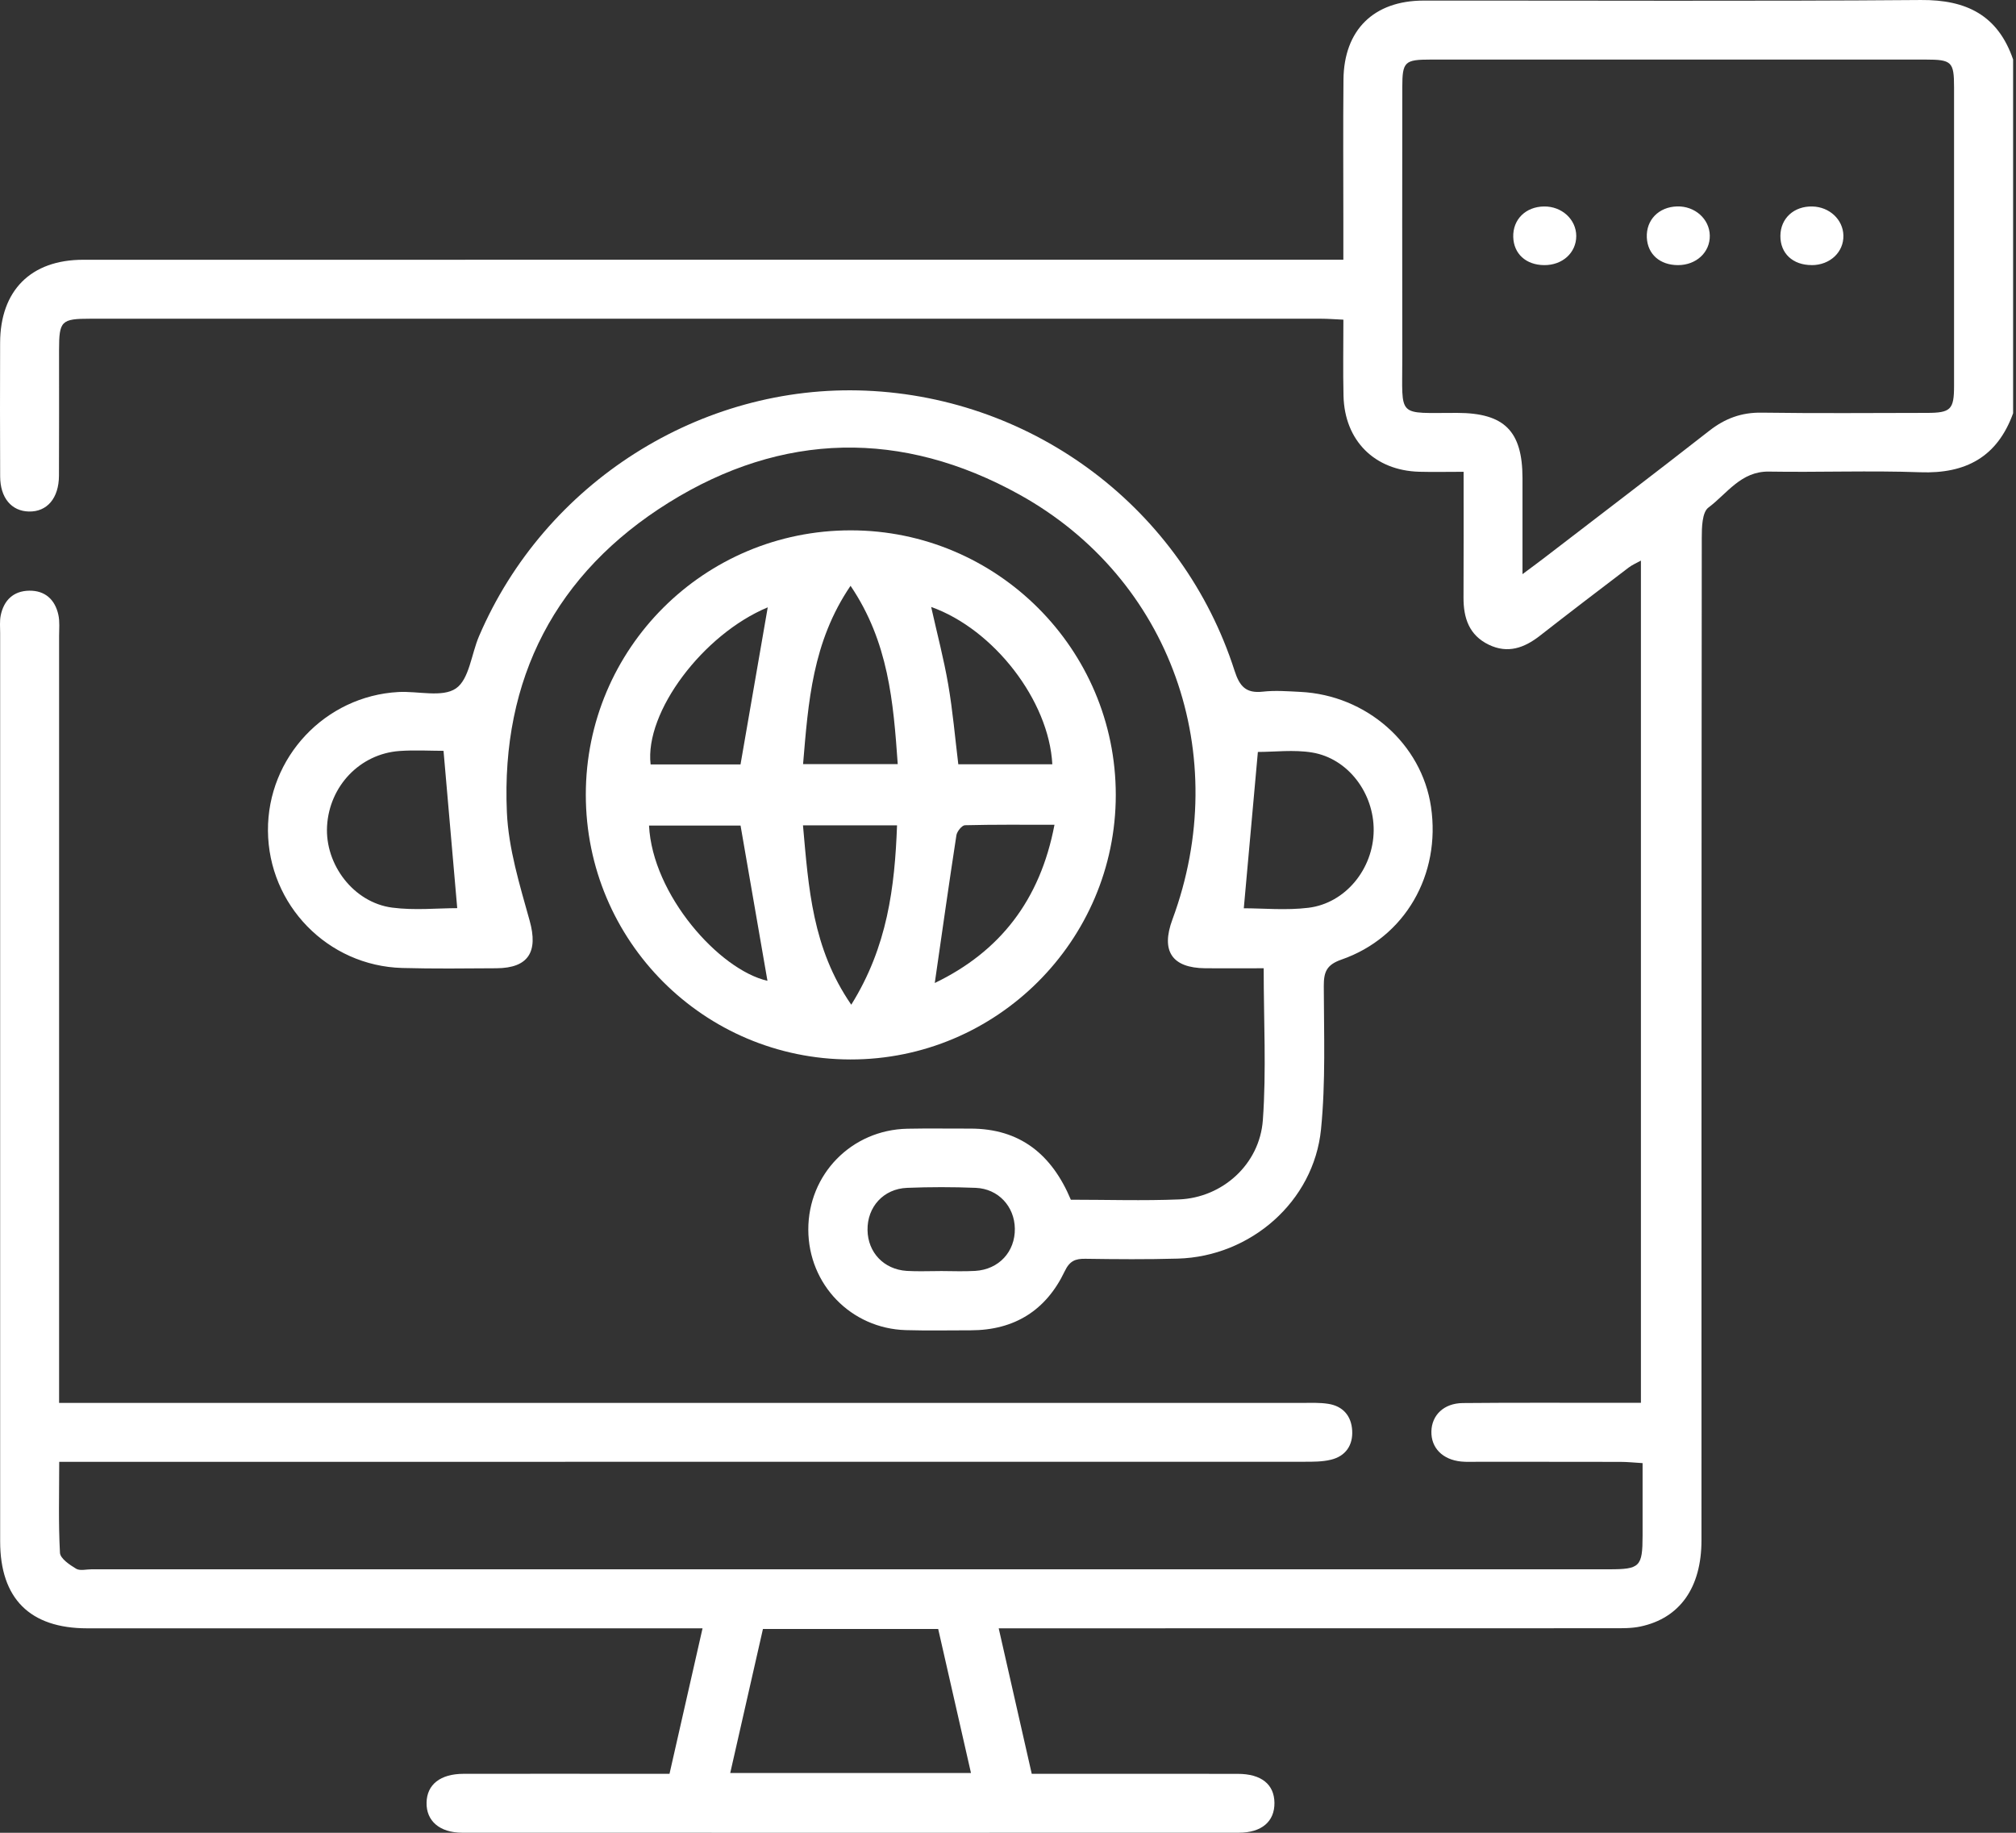
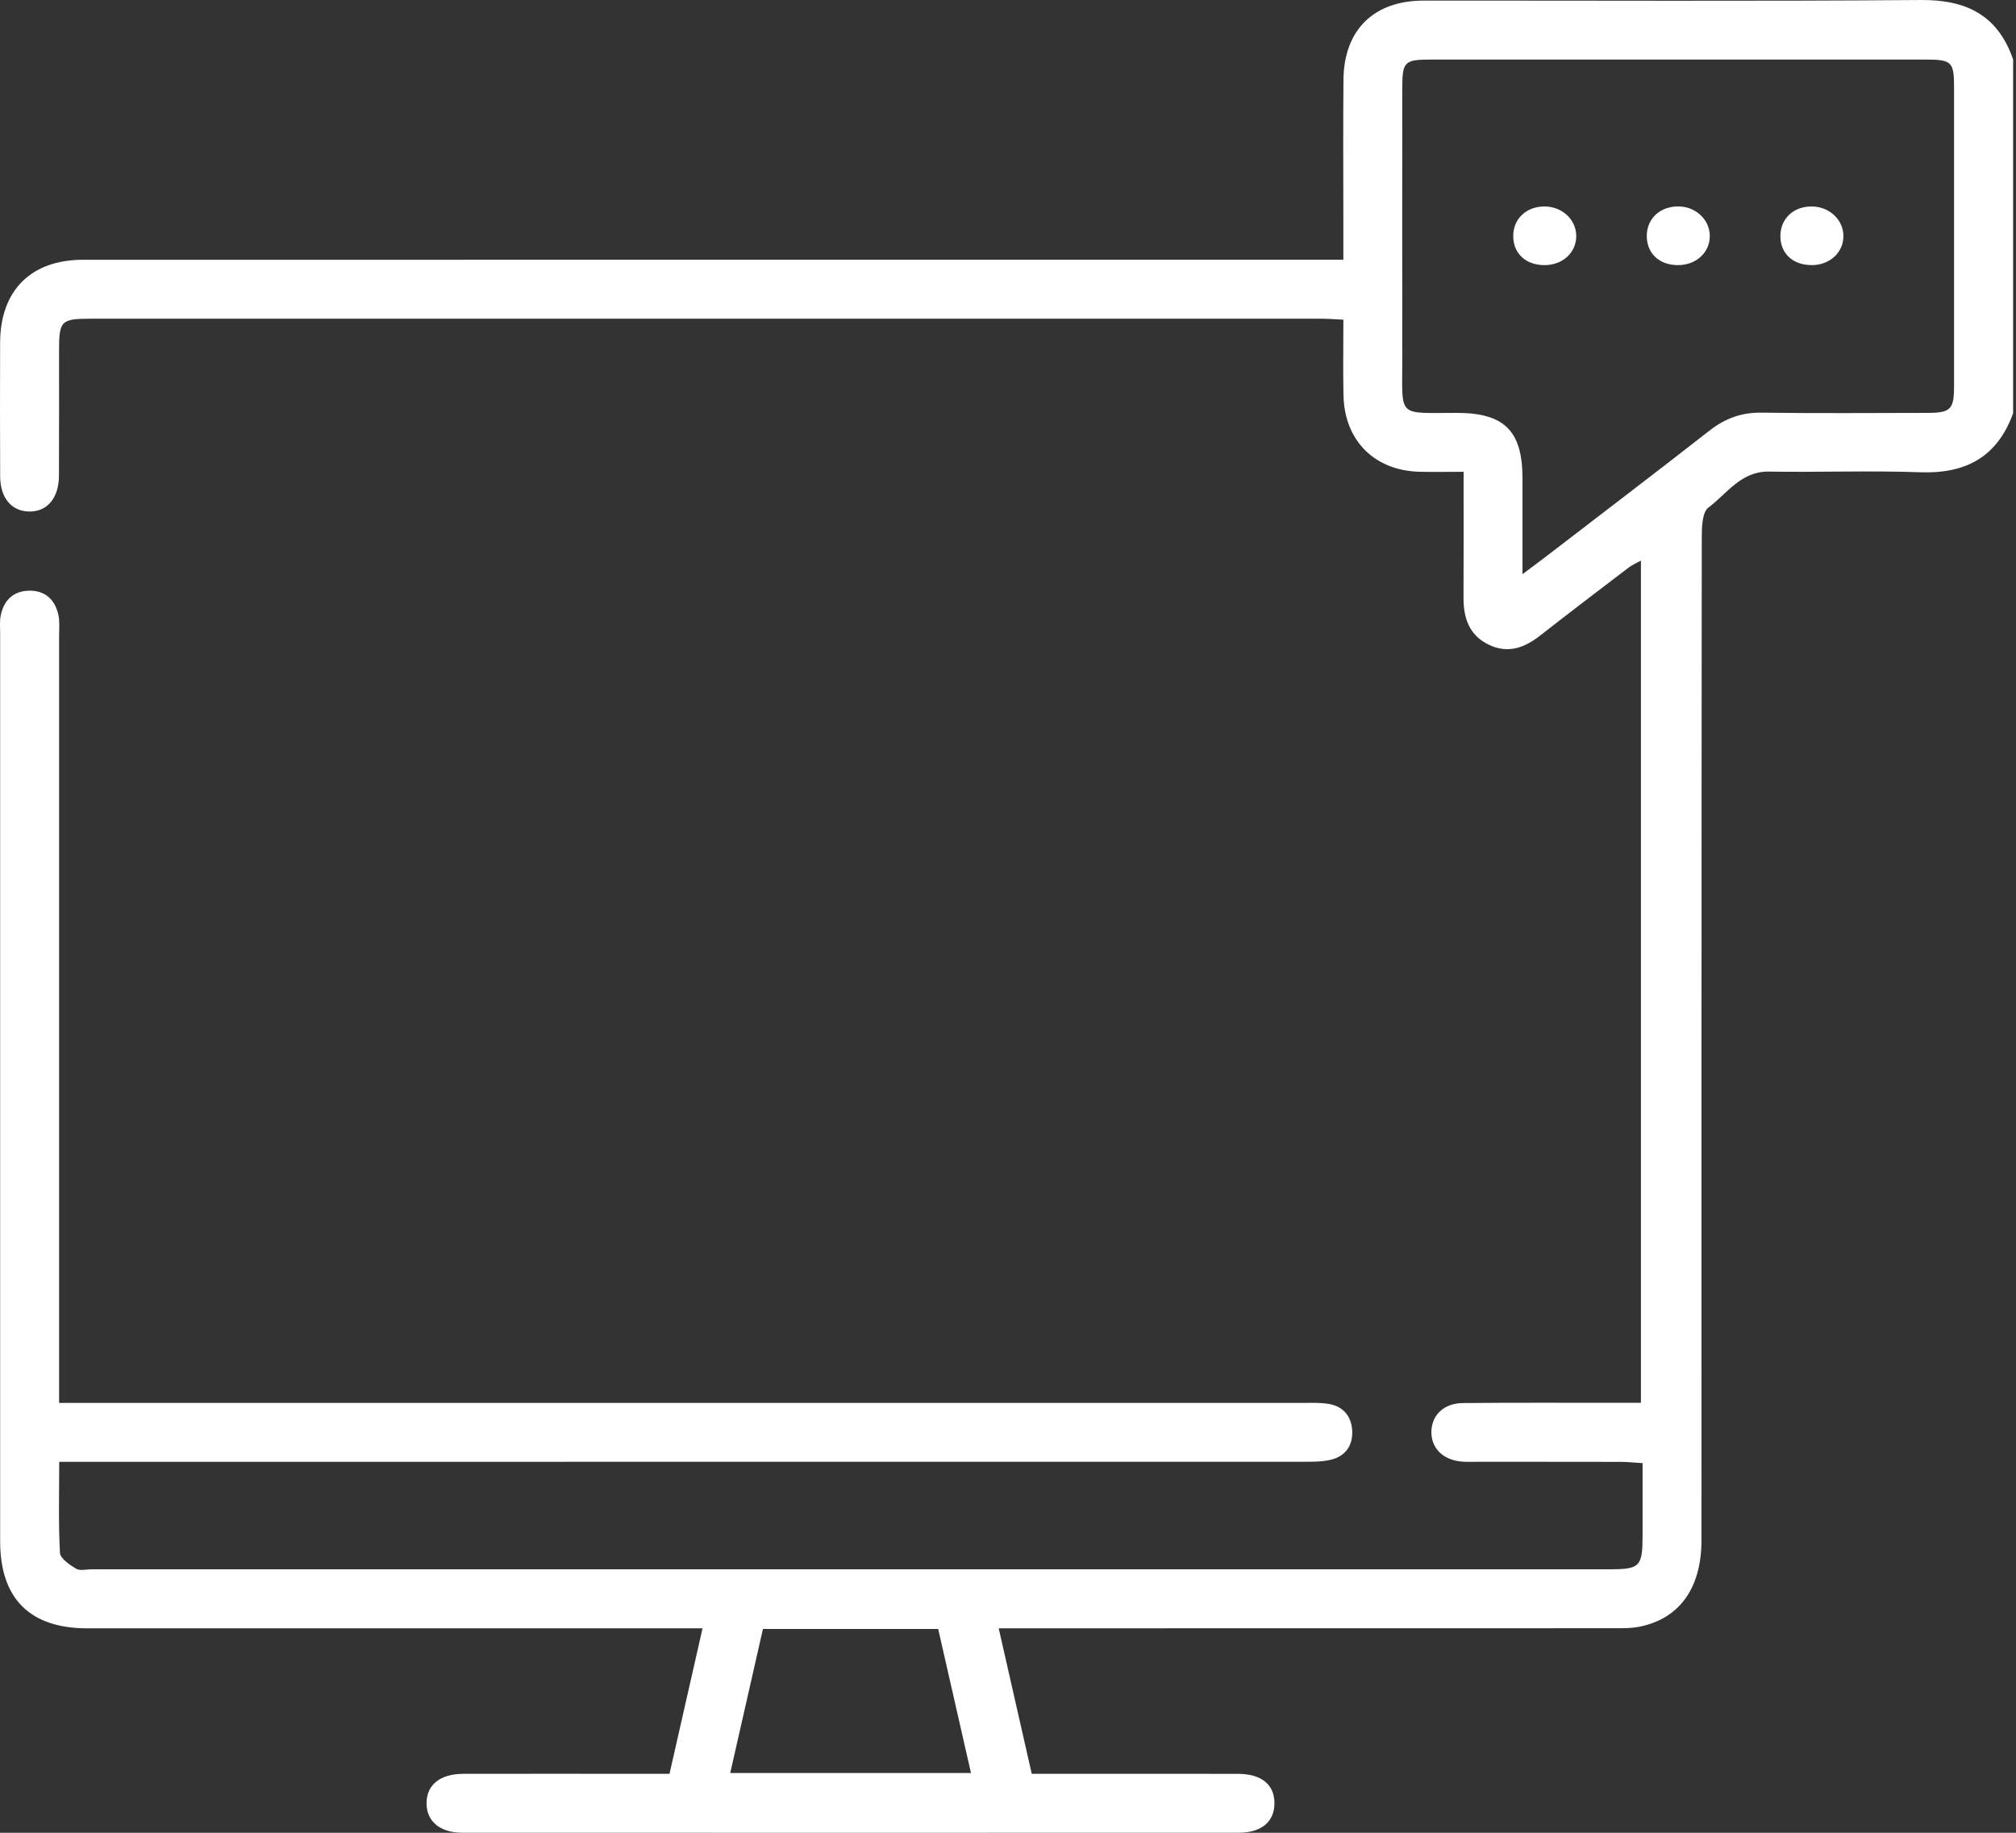
<svg xmlns="http://www.w3.org/2000/svg" width="198" height="180" viewBox="0 0 198 180" fill="none">
  <rect x="0" y="0" width="198" height="180" fill="#333333" stroke="none" />
  <g id="Group 3040">
    <path id="Vector" d="M197.713 40.596C196.164 44.873 193.074 46.544 188.598 46.381C183.649 46.202 178.687 46.397 173.734 46.316C170.982 46.271 169.621 48.484 167.79 49.85C167.171 50.311 167.138 51.799 167.138 52.818C167.105 85.639 167.114 118.456 167.109 151.278C167.109 155.917 164.99 158.926 161.105 159.745C160.236 159.928 159.315 159.912 158.418 159.912C139.05 159.92 119.677 159.92 100.309 159.92H98.087C99.184 164.755 100.236 169.382 101.332 174.209C102.046 174.209 102.739 174.209 103.432 174.209C109.482 174.209 115.531 174.201 121.581 174.213C123.885 174.217 125.148 175.245 125.169 177.059C125.189 178.889 123.917 179.994 121.663 179.994C96.245 180.002 70.823 180.002 45.404 179.994C43.183 179.994 41.854 178.836 41.895 177.034C41.931 175.257 43.248 174.213 45.531 174.209C51.515 174.197 57.5 174.209 63.484 174.209C64.186 174.209 64.887 174.209 65.755 174.209C66.835 169.46 67.895 164.788 69 159.92H66.681C47.312 159.92 27.94 159.92 8.572 159.92C2.938 159.92 0.015 157.001 0.015 151.376C0.015 121.644 0.015 91.913 0.015 62.182C0.015 61.603 -0.042 61.008 0.068 60.45C0.374 58.949 1.319 58.036 2.868 58.012C4.422 57.987 5.4 58.884 5.73 60.372C5.881 61.049 5.804 61.783 5.804 62.488C5.804 86.748 5.804 111.008 5.804 135.273C5.804 136.031 5.804 136.789 5.804 137.78C6.79 137.78 7.61 137.78 8.429 137.78C48.262 137.78 88.1 137.78 127.933 137.78C128.768 137.78 129.616 137.743 130.436 137.87C131.903 138.09 132.723 139.064 132.804 140.495C132.886 141.938 132.164 143.006 130.733 143.357C129.873 143.569 128.952 143.561 128.055 143.561C88.283 143.569 48.515 143.569 8.743 143.569C7.846 143.569 6.953 143.569 5.816 143.569C5.816 146.63 5.73 149.574 5.889 152.501C5.918 153.063 6.839 153.683 7.475 154.066C7.854 154.295 8.478 154.123 8.996 154.123C58.678 154.123 108.356 154.123 158.039 154.123C161.068 154.123 161.321 153.871 161.325 150.817C161.325 148.51 161.325 146.206 161.325 143.695C160.501 143.646 159.824 143.573 159.148 143.573C154.451 143.561 149.751 143.569 145.055 143.565C144.541 143.565 144.023 143.589 143.51 143.54C141.675 143.357 140.542 142.191 140.583 140.572C140.623 138.978 141.81 137.817 143.66 137.796C148.744 137.747 153.828 137.776 158.911 137.772C159.608 137.772 160.306 137.772 161.162 137.772V55.056C160.746 55.288 160.31 55.472 159.951 55.745C157.032 57.967 154.117 60.189 151.227 62.447C149.694 63.642 148.08 64.216 146.221 63.319C144.288 62.386 143.73 60.698 143.738 58.688C143.758 54.648 143.746 50.608 143.746 46.336C142.177 46.336 140.782 46.369 139.388 46.332C135.006 46.21 132.058 43.279 131.952 38.88C131.895 36.446 131.94 34.012 131.94 31.395C131.096 31.358 130.415 31.301 129.739 31.301C89.453 31.297 49.167 31.297 8.886 31.301C6.012 31.301 5.804 31.513 5.8 34.367C5.8 38.484 5.812 42.606 5.791 46.723C5.779 48.929 4.621 50.278 2.84 50.237C1.128 50.201 0.023 48.896 0.015 46.793C-0.006 42.418 -0.002 38.04 0.011 33.666C0.027 28.533 3.027 25.512 8.168 25.512C38.287 25.504 68.401 25.508 98.519 25.508C108.878 25.508 119.241 25.508 129.6 25.508H131.936C131.936 24.131 131.936 22.928 131.936 21.725C131.936 17.09 131.903 12.459 131.948 7.824C131.993 2.944 134.92 0.062 139.816 0.058C156.098 0.045 172.381 0.131 188.659 0.001C193.151 -0.036 196.229 1.513 197.717 5.843V40.596H197.713ZM149.535 56.385C150.456 55.696 151.003 55.301 151.537 54.889C156.991 50.698 162.466 46.536 167.884 42.3C169.429 41.093 171.039 40.498 173.017 40.527C178.418 40.604 183.82 40.559 189.221 40.551C191.59 40.551 191.916 40.229 191.916 37.901C191.92 28.126 191.92 18.354 191.916 8.578C191.916 6.071 191.692 5.851 189.128 5.851C172.923 5.851 156.718 5.851 140.513 5.851C137.949 5.851 137.729 6.059 137.725 8.574C137.717 17.449 137.713 26.324 137.725 35.194C137.733 41.122 137.13 40.539 143.114 40.551C147.745 40.559 149.519 42.321 149.531 46.944C149.539 49.936 149.531 52.928 149.531 56.389L149.535 56.385ZM71.719 174.128H95.364C94.276 169.358 93.216 164.686 92.144 159.986H74.932C73.864 164.682 72.804 169.346 71.719 174.128Z" fill="white" />
-     <path id="Vector_2" d="M124.116 95.094C122.094 95.094 120.231 95.11 118.372 95.094C115.107 95.061 113.998 93.41 115.147 90.308C121.12 74.177 115.025 56.839 100.125 48.575C88.604 42.187 76.839 42.403 65.673 49.366C54.584 56.28 49.207 66.651 49.782 79.754C49.937 83.345 51.05 86.933 52.024 90.438C52.864 93.463 51.918 95.074 48.759 95.094C45.669 95.114 42.579 95.151 39.493 95.066C32.183 94.858 26.37 88.877 26.317 81.592C26.264 74.393 31.922 68.359 39.126 67.964C41.05 67.858 43.439 68.526 44.776 67.613C46.085 66.72 46.292 64.246 47.043 62.493C53.492 47.409 68.816 37.686 85.045 38.367C101.666 39.064 116.167 50.03 121.25 65.868C121.748 67.418 122.375 68.115 124.039 67.927C125.245 67.793 126.481 67.89 127.704 67.951C134.21 68.269 139.632 73.047 140.545 79.24C141.528 85.901 137.993 92.073 131.752 94.242C130.28 94.756 130.011 95.461 130.015 96.851C130.027 101.543 130.207 106.268 129.742 110.92C129.029 118.013 122.82 123.411 115.677 123.61C112.657 123.696 109.628 123.671 106.607 123.627C105.604 123.61 105.054 123.839 104.569 124.854C102.742 128.69 99.632 130.647 95.343 130.651C93.219 130.651 91.095 130.696 88.971 130.634C83.586 130.48 79.403 126.154 79.387 120.777C79.371 115.335 83.627 110.969 89.11 110.854C91.168 110.81 93.227 110.85 95.286 110.842C100.206 110.83 103.321 113.41 105.172 117.826C108.735 117.826 112.273 117.94 115.804 117.797C120.044 117.622 123.717 114.369 124.031 109.998C124.381 105.151 124.112 100.255 124.112 95.106L124.116 95.094ZM43.561 73.74C42.281 73.74 40.744 73.647 39.224 73.757C35.347 74.042 32.346 77.201 32.122 81.131C31.906 84.91 34.731 88.641 38.514 89.138C40.712 89.427 42.978 89.191 44.906 89.191C44.462 84.103 44.026 79.073 43.561 73.74ZM123.541 73.855C123.073 79.073 122.616 84.103 122.159 89.203C124.047 89.203 126.305 89.423 128.507 89.154C132.159 88.706 134.879 85.318 134.915 81.58C134.952 77.894 132.396 74.482 128.861 73.903C127.064 73.61 125.176 73.85 123.541 73.85V73.855ZM92.318 124.829C93.472 124.829 94.63 124.886 95.779 124.817C98.103 124.678 99.705 122.934 99.672 120.663C99.64 118.486 98.05 116.749 95.824 116.66C93.586 116.57 91.336 116.57 89.097 116.66C86.77 116.749 85.168 118.535 85.204 120.81C85.237 123.007 86.802 124.67 89.053 124.817C90.137 124.886 91.23 124.829 92.322 124.833L92.318 124.829Z" fill="white" />
-     <path id="Vector_3" d="M83.524 104.051C69.137 104.031 57.535 92.416 57.535 78.046C57.535 63.688 69.166 52.082 83.557 52.086C97.915 52.086 109.59 63.753 109.586 78.079C109.578 92.396 97.866 104.072 83.524 104.051ZM88.171 75.046C87.739 68.939 87.27 63.052 83.536 57.532C79.778 63.06 79.386 68.976 78.873 75.046H88.171ZM78.864 81.059C79.415 87.194 79.769 93.109 83.606 98.674C87.16 92.975 87.878 87.133 88.102 81.059H78.864ZM91.453 59.607C92.048 62.265 92.701 64.74 93.133 67.251C93.573 69.815 93.797 72.416 94.119 75.062H103.353C103.023 68.808 97.617 61.809 91.449 59.607H91.453ZM75.403 59.648C69.044 62.294 63.3 69.942 63.899 75.078H72.729C73.634 69.864 74.514 64.781 75.403 59.648ZM91.808 96.542C98.192 93.468 102.158 88.417 103.565 81.002C100.516 81.002 97.641 80.973 94.772 81.047C94.474 81.055 93.989 81.658 93.932 82.033C93.194 86.827 92.517 91.63 91.808 96.538V96.542ZM63.744 81.079C64.078 87.867 70.625 95.242 75.375 96.326C74.51 91.34 73.63 86.269 72.733 81.079H63.748H63.744Z" fill="white" />
    <path id="Vector_4" d="M154.811 23.176C154.811 24.827 153.453 26.058 151.647 26.038C149.866 26.018 148.671 24.925 148.622 23.274C148.574 21.558 149.837 20.302 151.643 20.278C153.392 20.253 154.807 21.55 154.811 23.176Z" fill="white" />
    <path id="Vector_5" d="M167.926 23.131C167.958 24.774 166.601 26.038 164.807 26.038C163.021 26.038 161.811 24.962 161.741 23.319C161.668 21.598 162.911 20.326 164.713 20.273C166.458 20.224 167.893 21.5 167.926 23.127V23.131Z" fill="white" />
    <path id="Vector_6" d="M177.942 26.035C176.074 26.039 174.839 24.881 174.86 23.145C174.88 21.436 176.197 20.234 178.007 20.279C179.678 20.319 181.007 21.559 181.048 23.116C181.093 24.755 179.735 26.035 177.946 26.039L177.942 26.035Z" fill="white" />
  </g>
</svg>